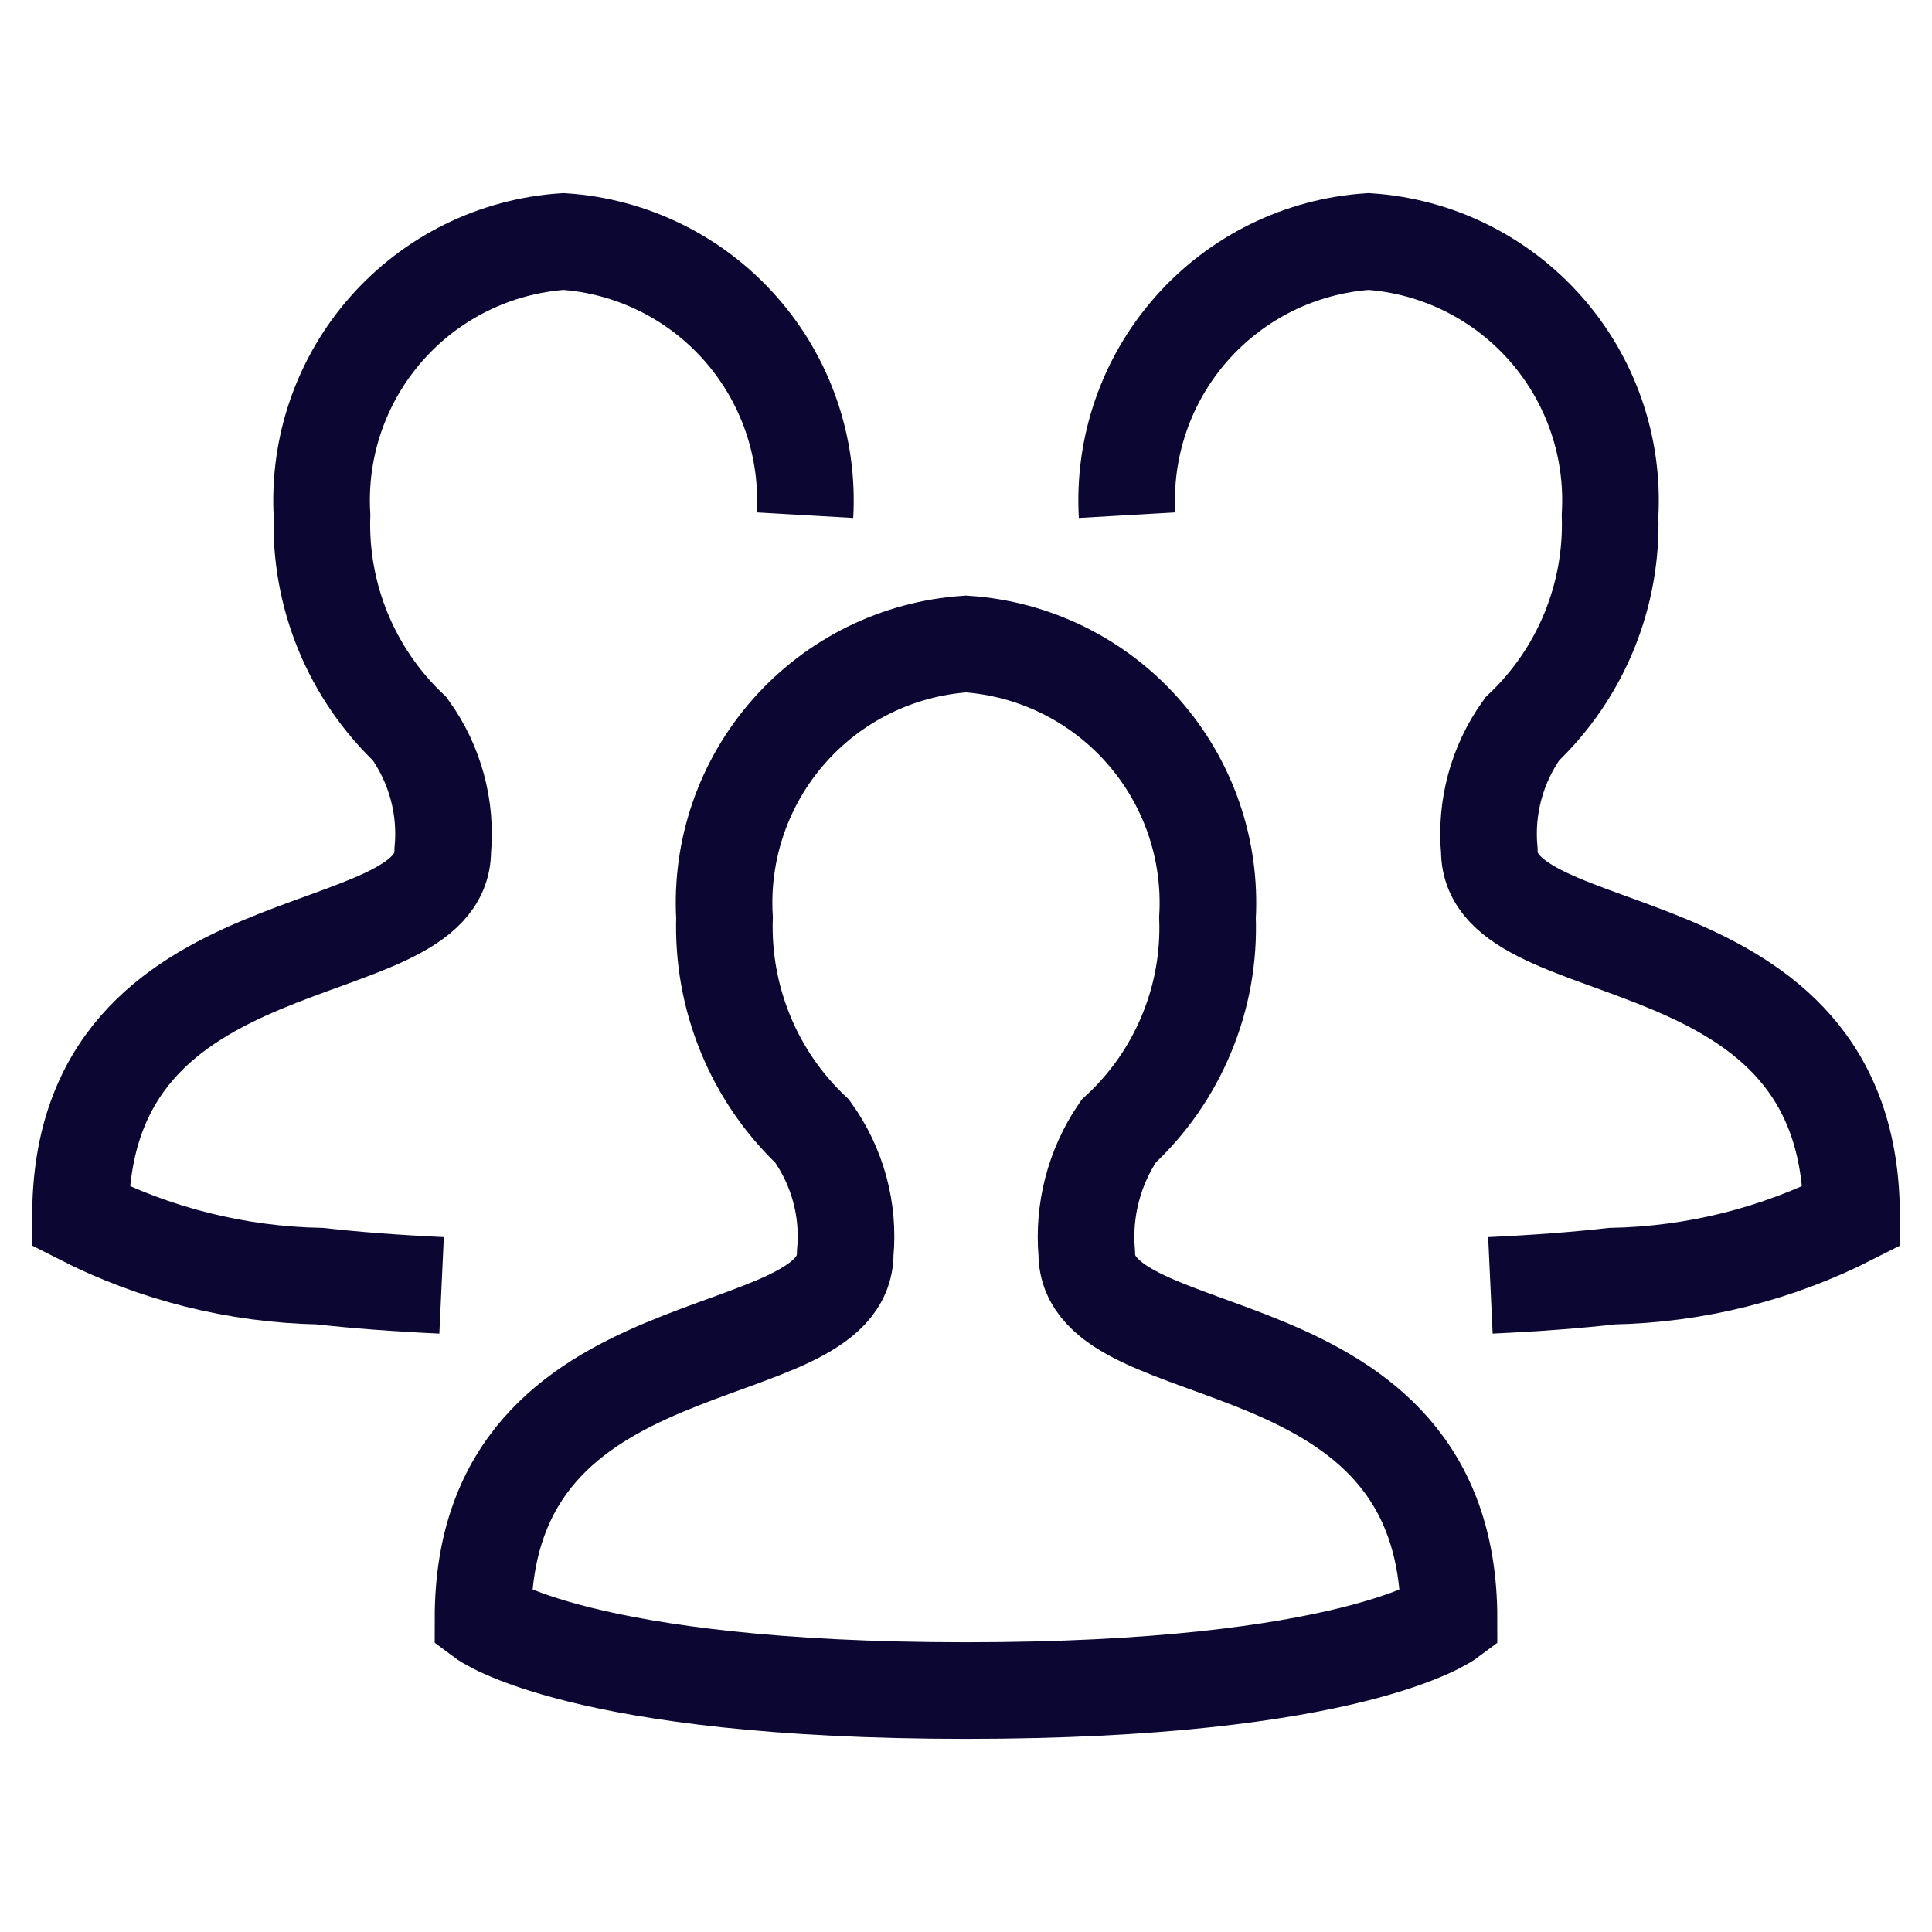
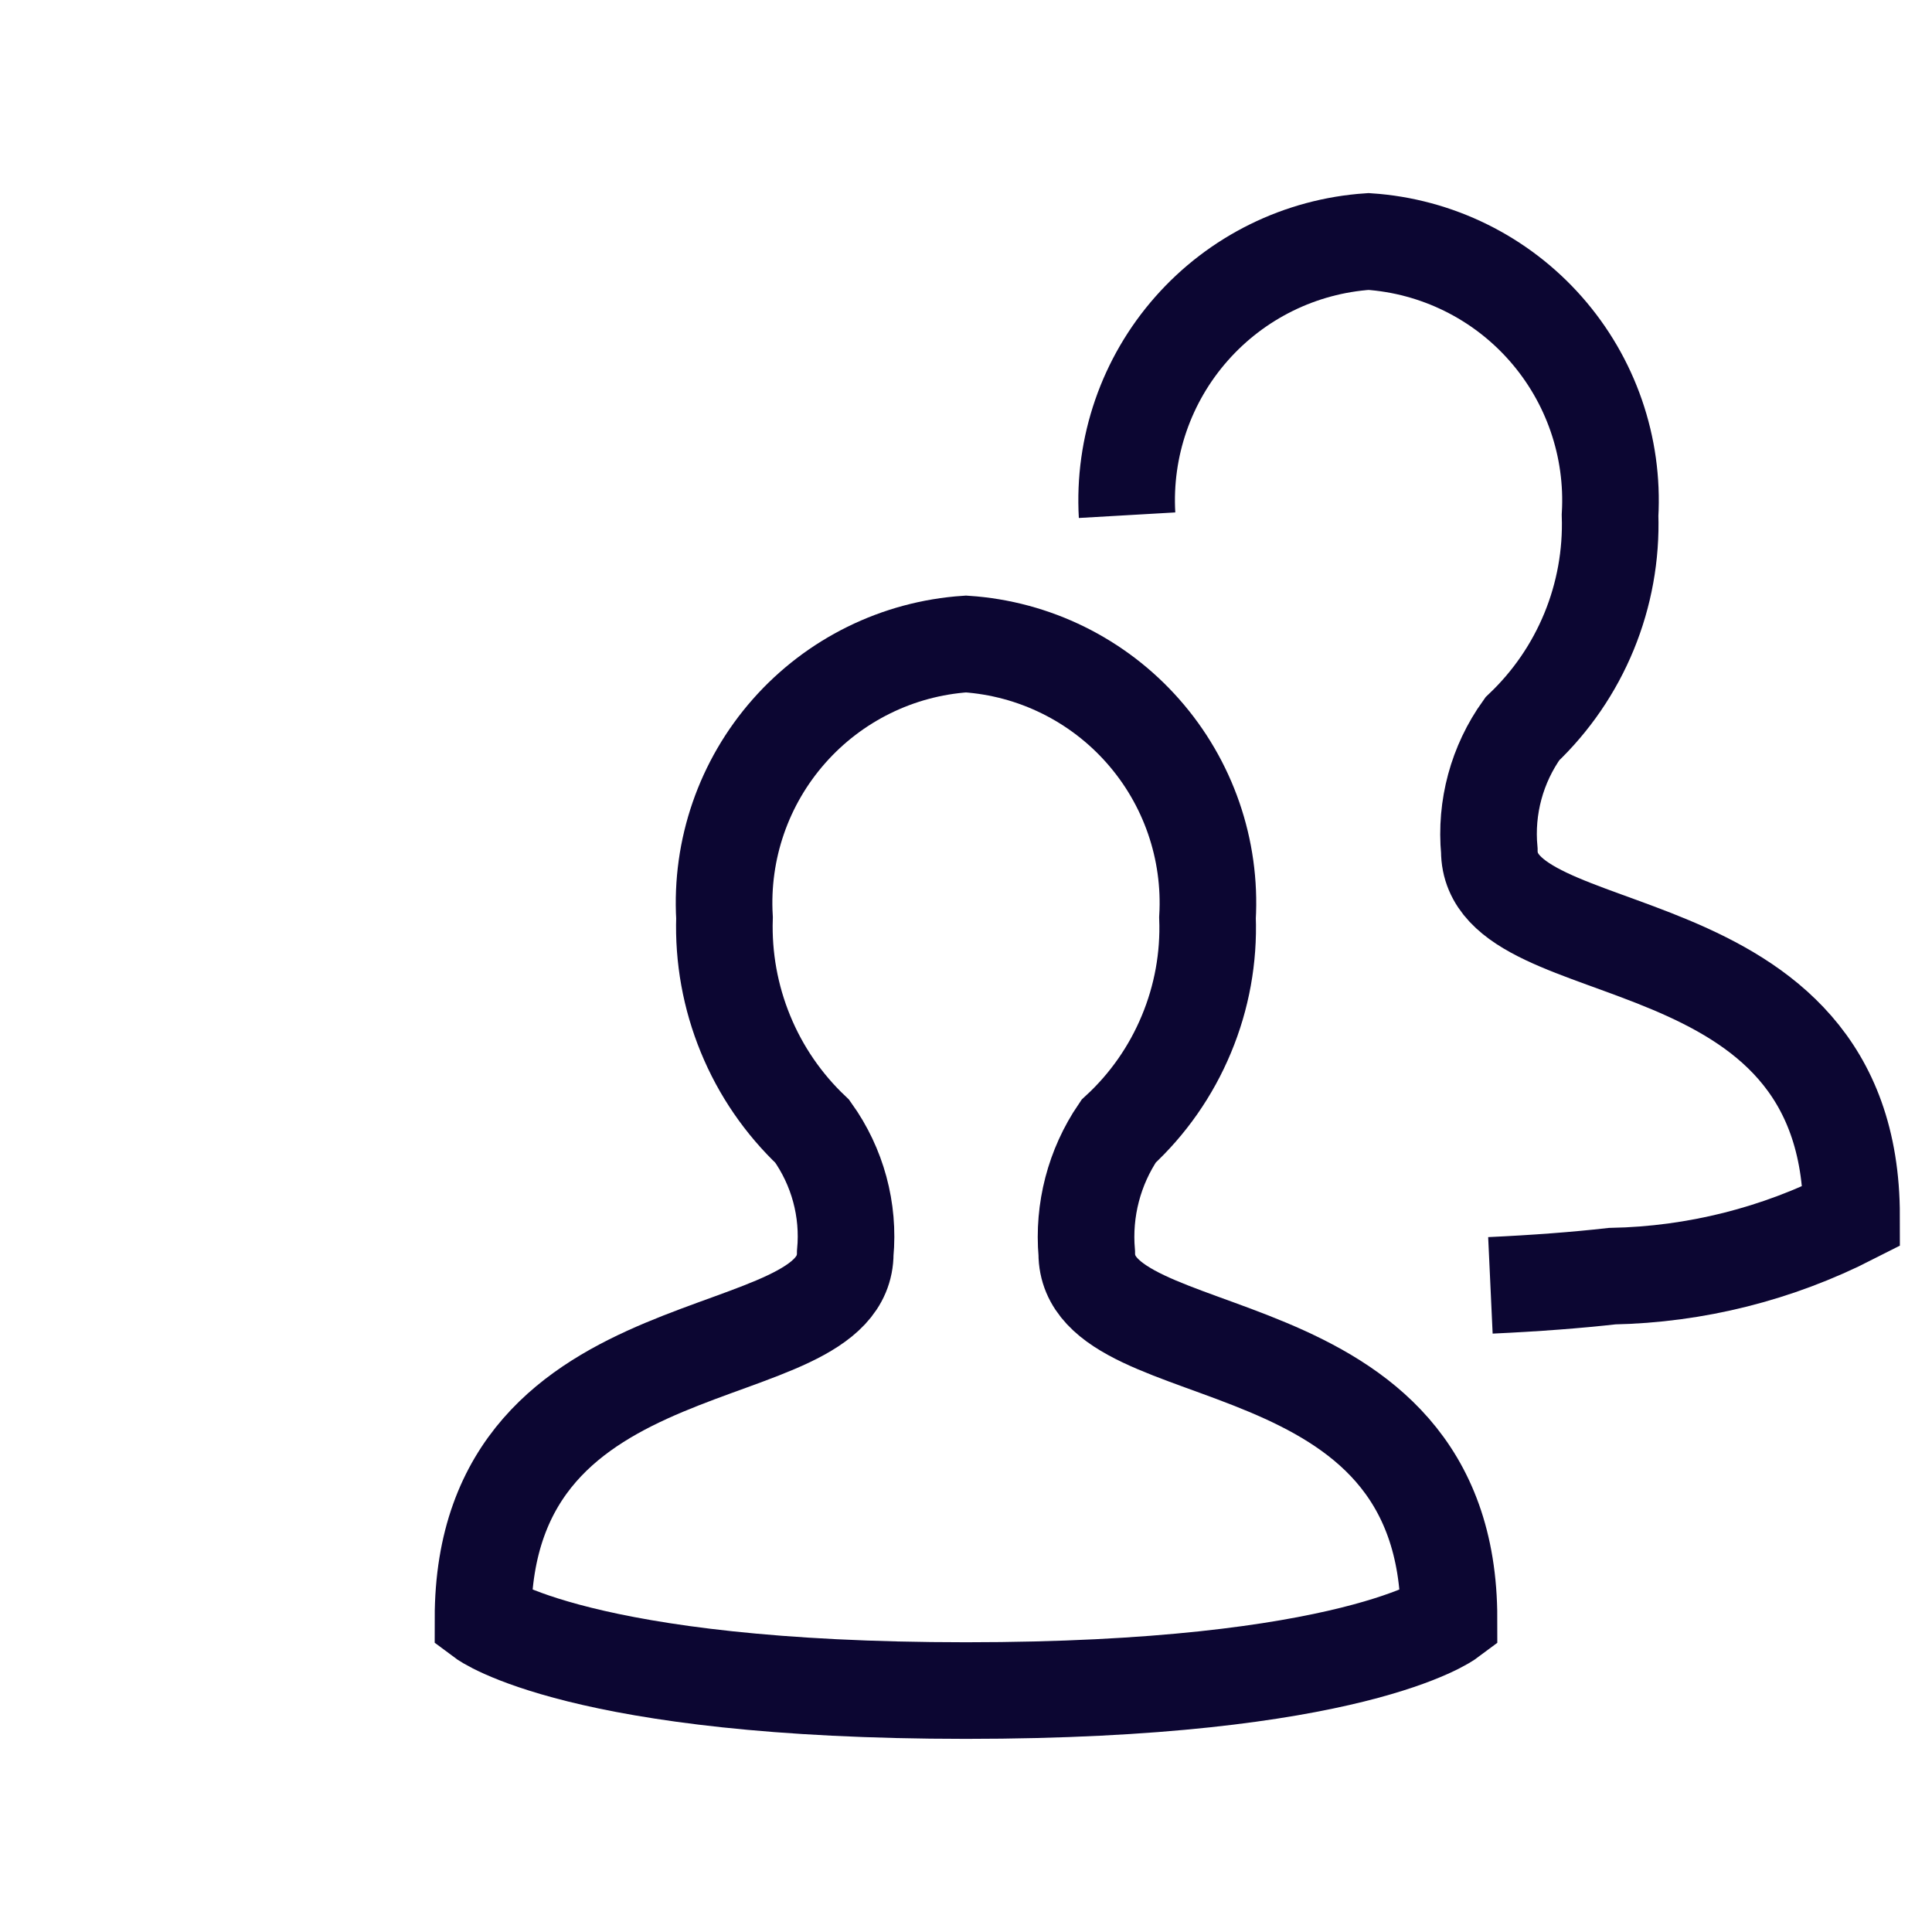
<svg xmlns="http://www.w3.org/2000/svg" width="30" height="30" viewBox="0 0 30 30" fill="none">
  <g clip-path="url(#clip0_3830_37616)">
    <path d="M7.5 25.133C7.5 20.404 13.125 21.35 13.125 19.459C13.188 18.787 13.006 18.116 12.613 17.567C12.164 17.142 11.81 16.627 11.576 16.055C11.341 15.483 11.23 14.868 11.25 14.25C11.189 13.19 11.549 12.149 12.251 11.354C12.953 10.558 13.941 10.071 15 10C16.059 10.071 17.047 10.558 17.749 11.354C18.451 12.149 18.811 13.19 18.75 14.25C18.773 14.87 18.661 15.487 18.422 16.059C18.184 16.632 17.825 17.146 17.369 17.566C16.991 18.121 16.817 18.79 16.875 19.459C16.875 21.35 22.5 20.405 22.5 25.134C22.5 25.134 21.006 26.251 15 26.251C8.994 26.251 7.5 25.133 7.5 25.133Z" stroke="#0C0632" stroke-width="1.5" stroke-miterlimit="10" />
-     <path d="M6.857 19.959C6.146 19.926 5.519 19.878 4.968 19.816C3.674 19.791 2.402 19.471 1.25 18.883C1.25 14.154 6.875 15.1 6.875 13.209C6.938 12.537 6.756 11.866 6.362 11.318C5.914 10.892 5.561 10.377 5.326 9.805C5.091 9.233 4.98 8.618 5 8C4.939 6.94 5.299 5.9 6.001 5.104C6.703 4.308 7.691 3.821 8.75 3.75C9.809 3.821 10.797 4.308 11.499 5.104C12.201 5.9 12.561 6.94 12.5 8" stroke="#0C0632" stroke-width="1.5" stroke-miterlimit="10" />
    <path d="M23.143 19.959C23.855 19.926 24.482 19.878 25.033 19.816C26.327 19.791 27.598 19.471 28.751 18.883C28.751 14.154 23.126 15.1 23.126 13.209C23.063 12.537 23.245 11.866 23.638 11.318C24.087 10.892 24.44 10.377 24.675 9.805C24.91 9.233 25.021 8.618 25.001 8C25.062 6.94 24.702 5.9 24 5.104C23.298 4.308 22.31 3.821 21.251 3.75C20.192 3.821 19.204 4.308 18.502 5.104C17.799 5.9 17.44 6.94 17.501 8" stroke="#0C0632" stroke-width="1.5" stroke-miterlimit="10" />
  </g>
  <defs>
    <clipPath id="clip0_3830_37616">
      <rect width="30" height="30" fill="white" />
    </clipPath>
  </defs>
</svg>